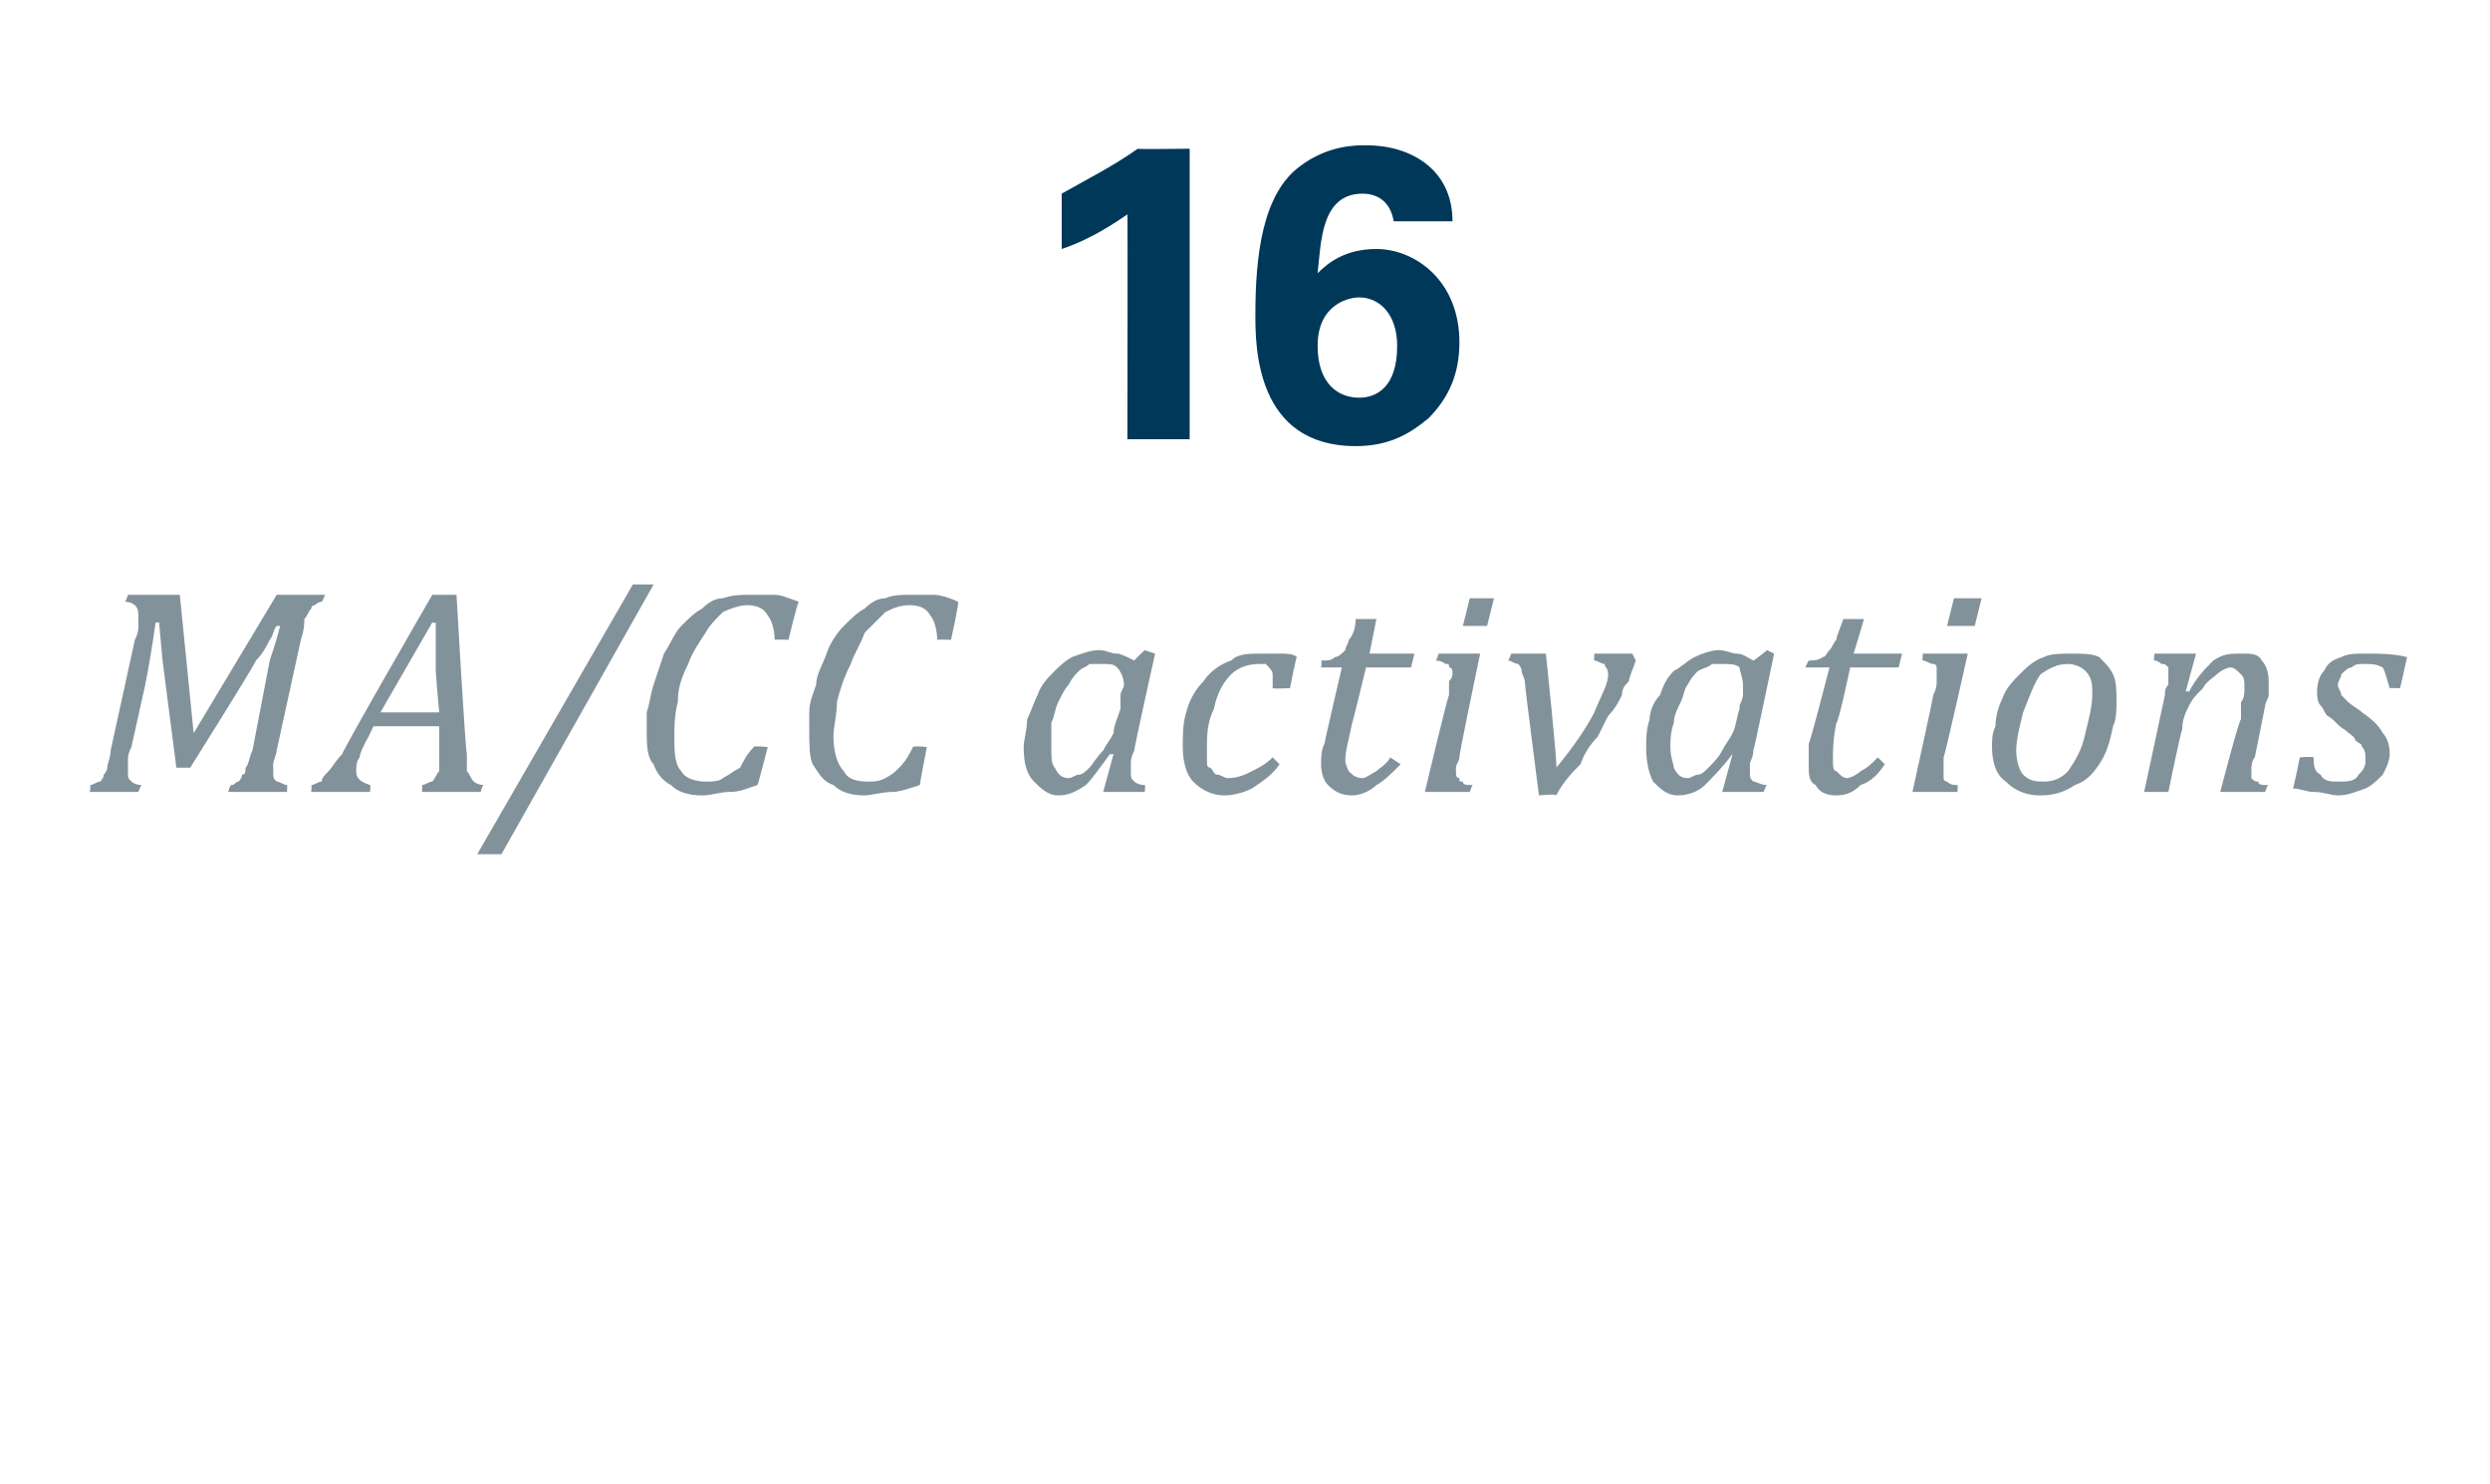
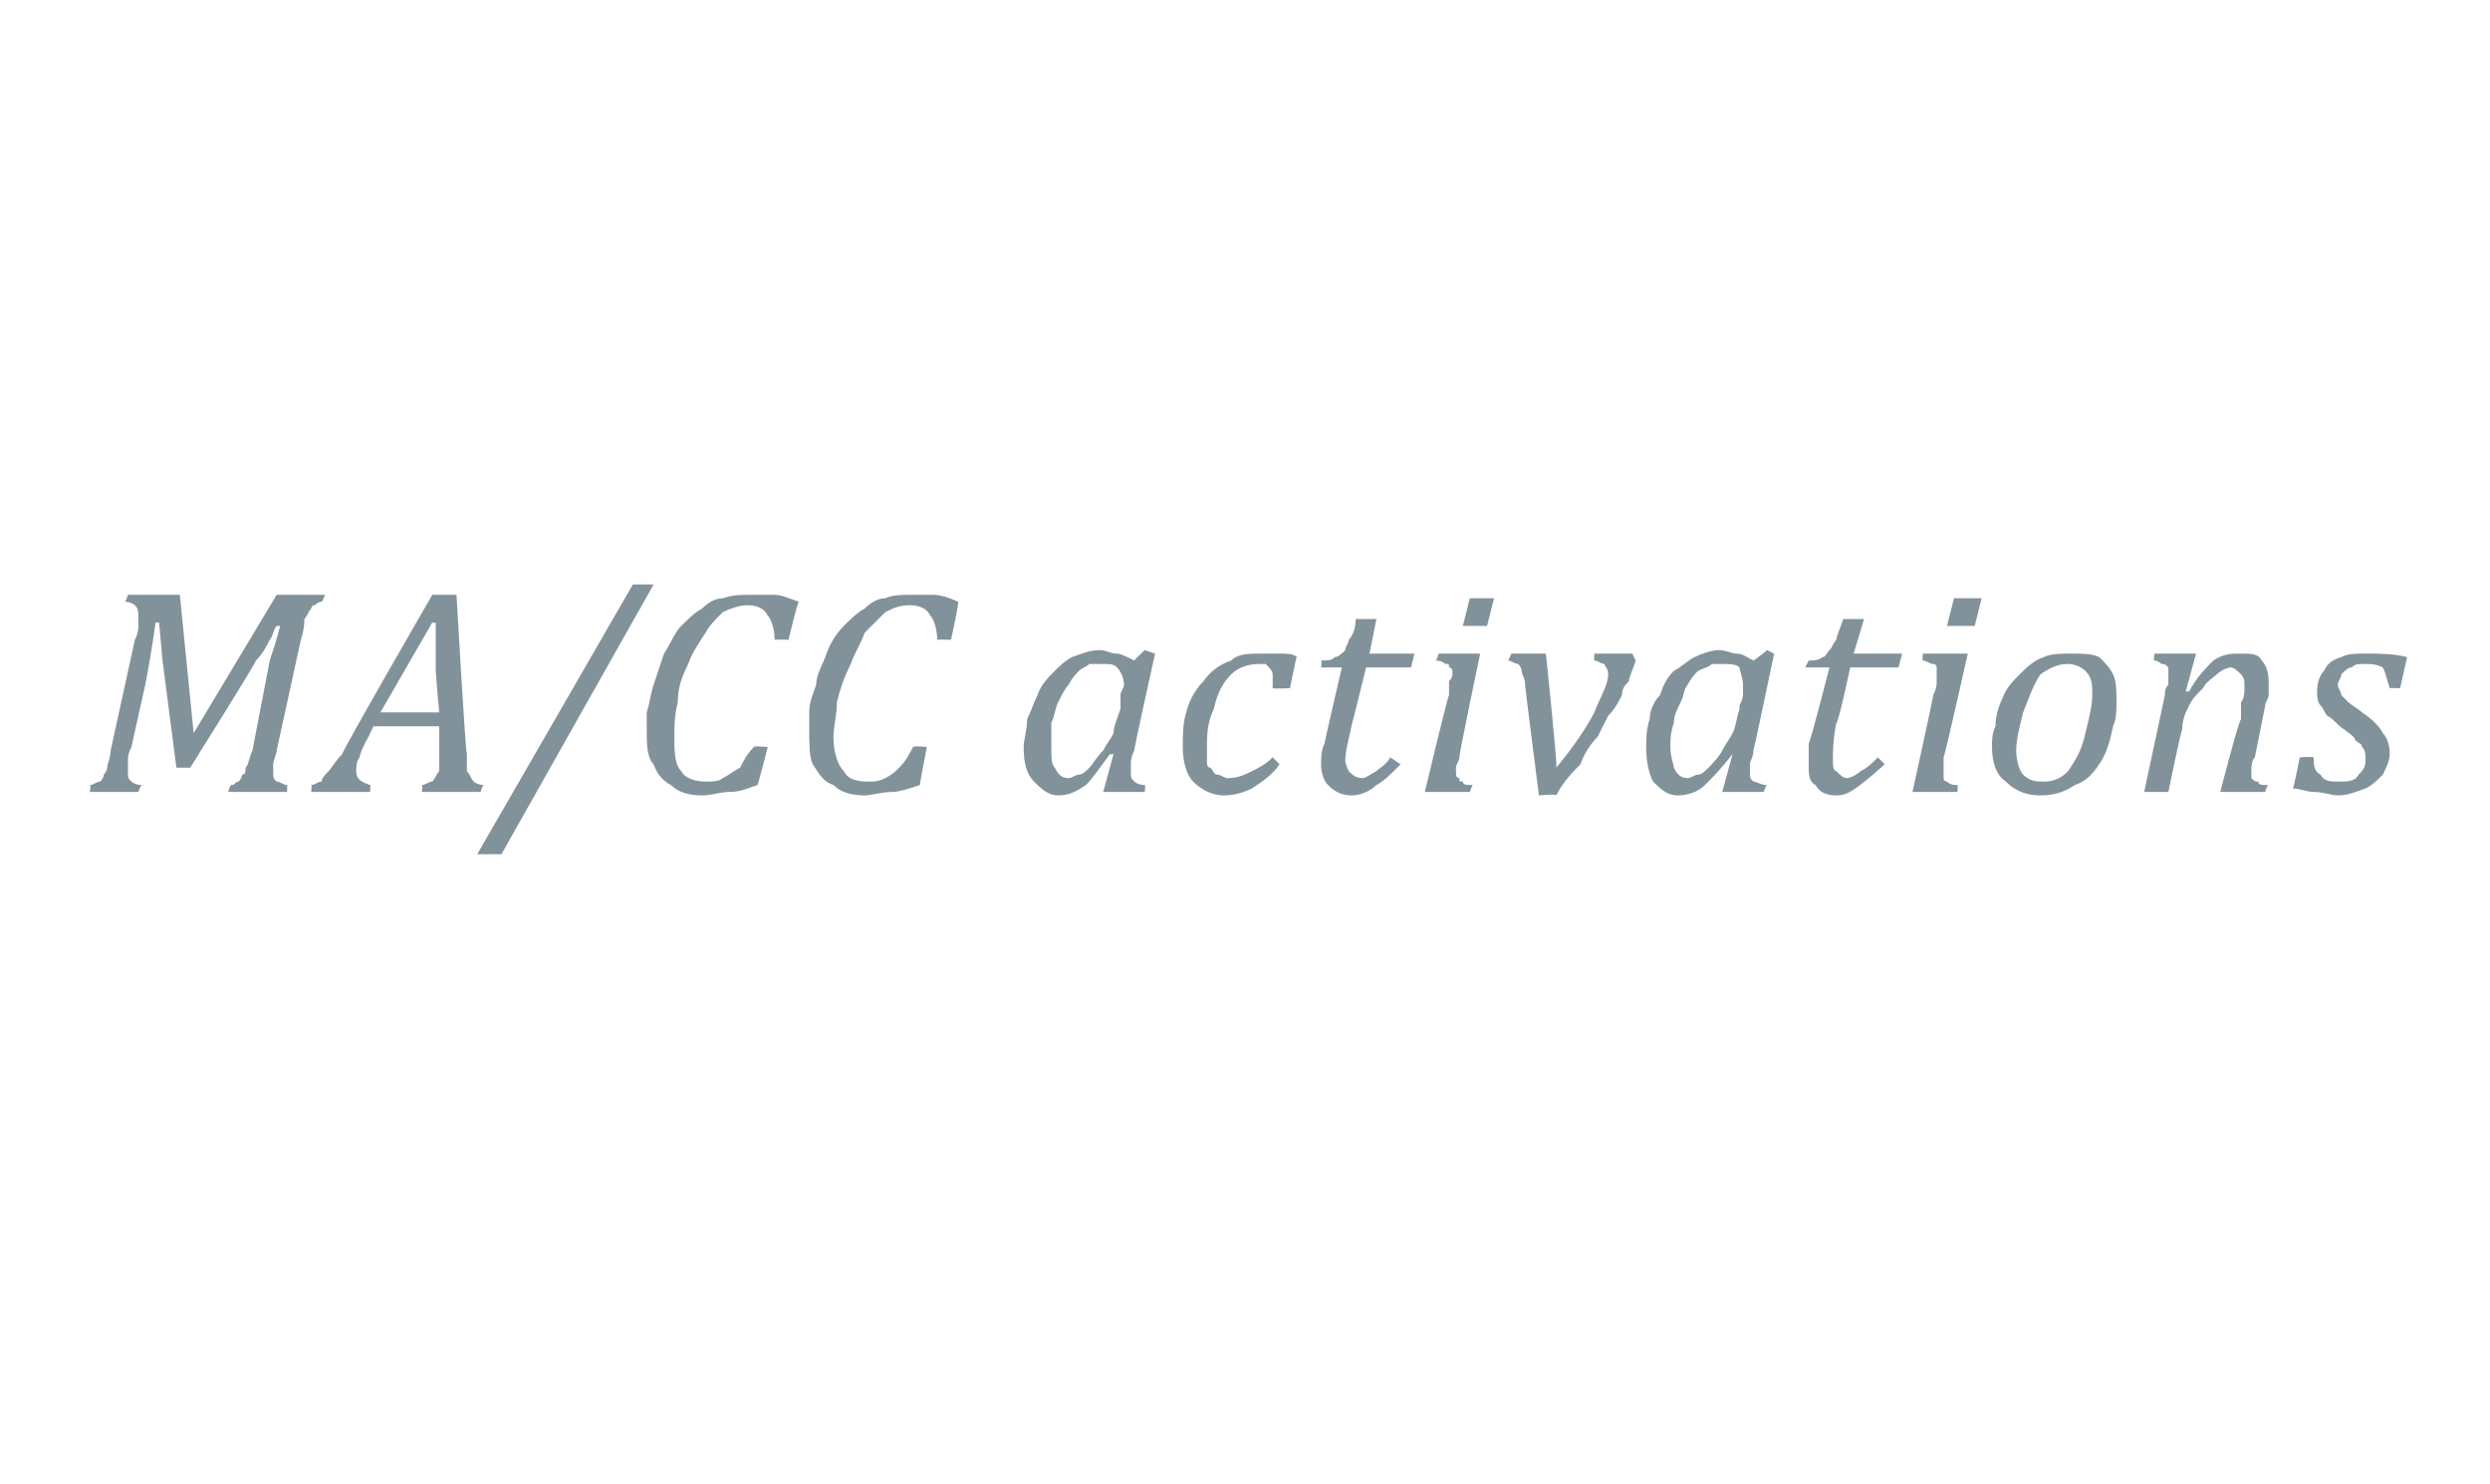
<svg xmlns="http://www.w3.org/2000/svg" version="1.1" width="72px" height="42.9px" viewBox="0 -4 72 42.9" style="top:-4px">
  <desc>16 MA/CC activations</desc>
  <defs />
  <g id="Polygon139983">
-     <path d="M 8 13.2 L 9.4 13.2 C 9.4 13.2 9.31 13.43 9.3 13.4 C 9.2 13.4 9.1 13.5 9.1 13.5 C 9 13.5 9 13.6 9 13.6 C 8.9 13.7 8.9 13.8 8.8 13.9 C 8.8 14 8.8 14.2 8.7 14.5 C 8.7 14.5 8 17.7 8 17.7 C 8 17.8 7.9 18 7.9 18.1 C 7.9 18.2 7.9 18.3 7.9 18.3 C 7.9 18.5 7.9 18.5 8 18.6 C 8.1 18.6 8.2 18.7 8.3 18.7 C 8.31 18.68 8.3 18.9 8.3 18.9 L 6.6 18.9 C 6.6 18.9 6.65 18.68 6.7 18.7 C 6.8 18.7 6.8 18.6 6.9 18.6 C 6.9 18.6 7 18.5 7 18.4 C 7.1 18.4 7.1 18.3 7.1 18.2 C 7.2 18.1 7.2 17.9 7.3 17.7 C 7.3 17.7 7.8 15.1 7.8 15.1 C 7.9 14.8 8 14.5 8.1 14.1 C 8.1 14.1 8 14.1 8 14.1 C 7.9 14.2 7.9 14.4 7.8 14.5 C 7.7 14.7 7.6 14.9 7.4 15.1 C 7.44 15.11 5.5 18.2 5.5 18.2 L 5.1 18.2 L 4.7 15.1 L 4.6 14 C 4.6 14 4.5 14 4.5 14 C 4.4 14.7 4.3 15.3 4.2 15.8 C 4.2 15.8 3.8 17.6 3.8 17.6 C 3.7 17.8 3.7 17.9 3.7 18 C 3.7 18.1 3.7 18.2 3.7 18.3 C 3.7 18.5 3.7 18.5 3.8 18.6 C 3.8 18.6 3.9 18.7 4.1 18.7 C 4.08 18.68 4 18.9 4 18.9 L 2.6 18.9 C 2.6 18.9 2.63 18.68 2.6 18.7 C 2.7 18.7 2.8 18.6 2.9 18.6 C 2.9 18.6 3 18.5 3 18.4 C 3 18.4 3.1 18.3 3.1 18.2 C 3.1 18.1 3.2 17.9 3.2 17.7 C 3.2 17.7 3.9 14.5 3.9 14.5 C 4 14.3 4 14.2 4 14.1 C 4 14 4 13.9 4 13.8 C 4 13.7 4 13.6 3.9 13.5 C 3.9 13.5 3.8 13.4 3.6 13.4 C 3.63 13.43 3.7 13.2 3.7 13.2 L 5.2 13.2 L 5.6 17.2 L 8 13.2 Z M 12.2 18.9 C 12.2 18.9 12.22 18.68 12.2 18.7 C 12.3 18.7 12.4 18.6 12.5 18.6 C 12.6 18.5 12.6 18.4 12.7 18.3 C 12.7 18.2 12.7 18.1 12.7 17.9 C 12.7 17.8 12.7 17.7 12.7 17.5 C 12.7 17.54 12.7 17 12.7 17 L 10.8 17 C 10.8 17 10.61 17.41 10.6 17.4 C 10.5 17.6 10.4 17.8 10.4 17.9 C 10.3 18 10.3 18.2 10.3 18.3 C 10.3 18.5 10.4 18.6 10.7 18.7 C 10.72 18.68 10.7 18.9 10.7 18.9 L 9 18.9 C 9 18.9 9.02 18.68 9 18.7 C 9.1 18.7 9.2 18.6 9.3 18.6 C 9.3 18.5 9.4 18.4 9.5 18.3 C 9.6 18.2 9.7 18 9.9 17.8 C 9.87 17.75 12.5 13.2 12.5 13.2 L 13.2 13.2 C 13.2 13.2 13.46 17.78 13.5 17.8 C 13.5 18 13.5 18.2 13.5 18.3 C 13.6 18.4 13.6 18.5 13.7 18.6 C 13.7 18.6 13.8 18.7 14 18.7 C 13.95 18.68 13.9 18.9 13.9 18.9 L 12.2 18.9 Z M 11 16.6 L 12.7 16.6 C 12.7 16.6 12.58 15.31 12.6 15.3 C 12.6 15.1 12.6 14.9 12.6 14.6 C 12.6 14.4 12.6 14.2 12.6 14 C 12.55 14.03 12.5 14 12.5 14 L 11 16.6 Z M 18.9 12.9 L 14.5 20.7 L 13.8 20.7 L 18.3 12.9 L 18.9 12.9 Z M 23.1 13.4 C 23.07 13.37 22.8 14.5 22.8 14.5 C 22.8 14.5 22.43 14.49 22.4 14.5 C 22.4 14.2 22.3 13.9 22.2 13.8 C 22.1 13.6 21.9 13.5 21.6 13.5 C 21.4 13.5 21.1 13.6 20.9 13.7 C 20.7 13.9 20.5 14.1 20.4 14.3 C 20.2 14.6 20 14.9 19.9 15.2 C 19.7 15.6 19.6 15.9 19.6 16.3 C 19.5 16.7 19.5 17 19.5 17.3 C 19.5 17.7 19.5 18.1 19.7 18.3 C 19.8 18.5 20.1 18.6 20.4 18.6 C 20.6 18.6 20.8 18.6 20.9 18.5 C 21.1 18.4 21.2 18.3 21.4 18.2 C 21.5 18 21.6 17.8 21.8 17.6 C 21.76 17.56 22.2 17.6 22.2 17.6 C 22.2 17.6 21.91 18.74 21.9 18.7 C 21.6 18.8 21.4 18.9 21.1 18.9 C 20.8 18.9 20.6 19 20.3 19 C 19.9 19 19.6 18.9 19.4 18.7 C 19.2 18.6 19 18.4 18.9 18.1 C 18.7 17.9 18.7 17.5 18.7 17.1 C 18.7 16.9 18.7 16.8 18.7 16.6 C 18.8 16.3 18.8 16.1 18.9 15.8 C 19 15.5 19.1 15.2 19.2 14.9 C 19.4 14.6 19.5 14.3 19.7 14.1 C 19.9 13.9 20.1 13.7 20.3 13.6 C 20.5 13.4 20.7 13.3 20.9 13.3 C 21.2 13.2 21.4 13.2 21.7 13.2 C 21.9 13.2 22.1 13.2 22.4 13.2 C 22.6 13.2 22.8 13.3 23.1 13.4 Z M 27.7 13.4 C 27.75 13.37 27.5 14.5 27.5 14.5 C 27.5 14.5 27.1 14.49 27.1 14.5 C 27.1 14.2 27 13.9 26.9 13.8 C 26.8 13.6 26.6 13.5 26.3 13.5 C 26 13.5 25.8 13.6 25.6 13.7 C 25.4 13.9 25.2 14.1 25 14.3 C 24.9 14.6 24.7 14.9 24.6 15.2 C 24.4 15.6 24.3 15.9 24.2 16.3 C 24.2 16.7 24.1 17 24.1 17.3 C 24.1 17.7 24.2 18.1 24.4 18.3 C 24.5 18.5 24.7 18.6 25.1 18.6 C 25.3 18.6 25.4 18.6 25.6 18.5 C 25.8 18.4 25.9 18.3 26 18.2 C 26.2 18 26.3 17.8 26.4 17.6 C 26.44 17.56 26.8 17.6 26.8 17.6 C 26.8 17.6 26.58 18.74 26.6 18.7 C 26.3 18.8 26 18.9 25.8 18.9 C 25.5 18.9 25.2 19 25 19 C 24.6 19 24.3 18.9 24.1 18.7 C 23.8 18.6 23.7 18.4 23.5 18.1 C 23.4 17.9 23.4 17.5 23.4 17.1 C 23.4 16.9 23.4 16.8 23.4 16.6 C 23.4 16.3 23.5 16.1 23.6 15.8 C 23.6 15.5 23.8 15.2 23.9 14.9 C 24 14.6 24.2 14.3 24.4 14.1 C 24.6 13.9 24.8 13.7 25 13.6 C 25.2 13.4 25.4 13.3 25.6 13.3 C 25.8 13.2 26.1 13.2 26.3 13.2 C 26.6 13.2 26.8 13.2 27 13.2 C 27.2 13.2 27.5 13.3 27.7 13.4 Z M 32.8 15.1 C 32.76 15.12 33.1 14.8 33.1 14.8 L 33.4 14.9 C 33.4 14.9 32.77 17.73 32.8 17.7 C 32.7 17.9 32.7 18 32.7 18.1 C 32.7 18.2 32.7 18.3 32.7 18.3 C 32.7 18.5 32.7 18.5 32.8 18.6 C 32.8 18.6 32.9 18.7 33.1 18.7 C 33.13 18.68 33.1 18.9 33.1 18.9 L 31.9 18.9 L 32.2 17.8 C 32.2 17.8 32.11 17.83 32.1 17.8 C 31.8 18.2 31.6 18.5 31.4 18.7 C 31.1 18.9 30.9 19 30.6 19 C 30.3 19 30.1 18.8 29.9 18.6 C 29.7 18.4 29.6 18.1 29.6 17.6 C 29.6 17.4 29.7 17.1 29.7 16.8 C 29.8 16.6 29.9 16.3 30 16.1 C 30.1 15.8 30.3 15.6 30.5 15.4 C 30.6 15.3 30.8 15.1 31 15 C 31.3 14.9 31.5 14.8 31.8 14.8 C 32 14.8 32.1 14.9 32.3 14.9 C 32.4 14.9 32.6 15 32.8 15.1 Z M 32.4 16.4 C 32.4 16.2 32.4 16.1 32.4 16.1 C 32.4 16 32.5 15.9 32.5 15.8 C 32.5 15.6 32.4 15.4 32.3 15.3 C 32.2 15.2 32.1 15.2 31.9 15.2 C 31.7 15.2 31.6 15.2 31.5 15.2 C 31.4 15.3 31.3 15.3 31.2 15.4 C 31.1 15.5 31 15.6 30.9 15.8 C 30.8 15.9 30.7 16.1 30.6 16.3 C 30.5 16.5 30.5 16.7 30.4 16.9 C 30.4 17.2 30.4 17.4 30.4 17.6 C 30.4 17.9 30.4 18.1 30.5 18.2 C 30.6 18.4 30.7 18.5 30.9 18.5 C 31 18.5 31.1 18.4 31.2 18.4 C 31.3 18.4 31.4 18.3 31.5 18.2 C 31.6 18.1 31.7 17.9 31.9 17.7 C 32 17.5 32.1 17.4 32.2 17.2 C 32.2 17 32.3 16.8 32.4 16.5 C 32.4 16.5 32.4 16.4 32.4 16.4 Z M 36.8 15.9 C 36.8 15.7 36.8 15.6 36.8 15.5 C 36.8 15.4 36.7 15.3 36.6 15.2 C 36.6 15.2 36.5 15.2 36.4 15.2 C 36.1 15.2 35.8 15.3 35.6 15.5 C 35.4 15.7 35.2 16 35.1 16.5 C 34.9 16.9 34.9 17.3 34.9 17.6 C 34.9 17.8 34.9 17.9 34.9 18 C 34.9 18.1 34.9 18.2 35 18.2 C 35.1 18.3 35.1 18.4 35.2 18.4 C 35.3 18.4 35.4 18.5 35.5 18.5 C 35.8 18.5 36 18.4 36.2 18.3 C 36.4 18.2 36.6 18.1 36.8 17.9 C 36.8 17.9 37 18.1 37 18.1 C 36.8 18.4 36.5 18.6 36.2 18.8 C 36 18.9 35.7 19 35.4 19 C 35 19 34.7 18.8 34.5 18.6 C 34.3 18.4 34.2 18 34.2 17.6 C 34.2 17.3 34.2 16.9 34.3 16.6 C 34.4 16.2 34.6 15.9 34.8 15.7 C 35 15.4 35.3 15.2 35.6 15.1 C 35.8 14.9 36.1 14.9 36.5 14.9 C 36.7 14.9 36.9 14.9 37 14.9 C 37.2 14.9 37.4 14.9 37.5 15 C 37.48 14.98 37.3 15.9 37.3 15.9 C 37.3 15.9 36.84 15.92 36.8 15.9 Z M 40.5 18.1 C 40.2 18.4 40 18.6 39.8 18.7 C 39.6 18.9 39.3 19 39.1 19 C 38.8 19 38.6 18.9 38.4 18.7 C 38.3 18.6 38.2 18.4 38.2 18.1 C 38.2 17.9 38.2 17.7 38.3 17.5 C 38.29 17.49 38.8 15.3 38.8 15.3 L 38.2 15.3 C 38.2 15.3 38.23 15.13 38.2 15.1 C 38.4 15.1 38.5 15.1 38.6 15 C 38.7 15 38.8 14.9 38.9 14.8 C 38.9 14.7 39 14.6 39 14.5 C 39.1 14.4 39.2 14.2 39.2 13.9 C 39.25 13.9 39.8 13.9 39.8 13.9 L 39.6 14.9 L 40.9 14.9 L 40.8 15.3 L 39.5 15.3 C 39.5 15.3 39.1 16.95 39.1 16.9 C 39 17.4 38.9 17.7 38.9 18 C 38.9 18.1 39 18.3 39 18.3 C 39.1 18.4 39.2 18.5 39.4 18.5 C 39.5 18.5 39.6 18.4 39.8 18.3 C 39.9 18.2 40.1 18.1 40.2 17.9 C 40.2 17.9 40.5 18.1 40.5 18.1 Z M 43.2 13.3 L 43 14.1 L 42.3 14.1 L 42.5 13.3 L 43.2 13.3 Z M 42.2 17.9 C 42.2 18 42.1 18.1 42.1 18.2 C 42.1 18.2 42.1 18.3 42.1 18.3 C 42.1 18.4 42.1 18.5 42.2 18.5 C 42.2 18.6 42.2 18.6 42.3 18.6 C 42.3 18.7 42.4 18.7 42.6 18.7 C 42.57 18.68 42.5 18.9 42.5 18.9 L 41.2 18.9 C 41.2 18.9 41.87 16.09 41.9 16.1 C 41.9 15.9 41.9 15.8 41.9 15.7 C 42 15.6 42 15.5 42 15.5 C 42 15.4 42 15.3 41.9 15.3 C 41.9 15.2 41.9 15.2 41.8 15.2 C 41.8 15.2 41.7 15.1 41.5 15.1 C 41.53 15.14 41.6 14.9 41.6 14.9 L 42.6 14.9 L 42.8 14.9 C 42.8 14.9 42.18 17.85 42.2 17.9 Z M 47.2 14.9 C 47.2 14.9 47.31 15.13 47.3 15.1 C 47.2 15.4 47.1 15.6 47.1 15.7 C 47 15.8 46.9 15.9 46.9 16.1 C 46.8 16.3 46.7 16.5 46.5 16.7 C 46.4 16.9 46.3 17.1 46.2 17.3 C 46 17.5 45.8 17.8 45.7 18.1 C 45.5 18.3 45.2 18.6 45 19 C 44.99 18.95 44.5 19 44.5 19 C 44.5 19 44.09 15.82 44.1 15.8 C 44.1 15.6 44 15.5 44 15.4 C 44 15.3 43.9 15.2 43.9 15.2 C 43.8 15.2 43.7 15.1 43.6 15.1 C 43.62 15.12 43.7 14.9 43.7 14.9 L 44.7 14.9 C 44.7 14.9 45.05 18.22 45 18.2 C 45.5 17.6 45.9 17 46.1 16.6 C 46.3 16.1 46.5 15.8 46.5 15.5 C 46.5 15.3 46.4 15.3 46.4 15.2 C 46.3 15.2 46.2 15.1 46.1 15.1 C 46.09 15.12 46.1 14.9 46.1 14.9 L 47.2 14.9 Z M 50.7 15.1 C 50.7 15.12 51.1 14.8 51.1 14.8 L 51.3 14.9 C 51.3 14.9 50.71 17.73 50.7 17.7 C 50.7 17.9 50.6 18 50.6 18.1 C 50.6 18.2 50.6 18.3 50.6 18.3 C 50.6 18.5 50.6 18.5 50.7 18.6 C 50.8 18.6 50.9 18.7 51.1 18.7 C 51.07 18.68 51 18.9 51 18.9 L 49.8 18.9 L 50.1 17.8 C 50.1 17.8 50.05 17.83 50.1 17.8 C 49.8 18.2 49.5 18.5 49.3 18.7 C 49.1 18.9 48.8 19 48.5 19 C 48.2 19 48 18.8 47.8 18.6 C 47.7 18.4 47.6 18.1 47.6 17.6 C 47.6 17.4 47.6 17.1 47.7 16.8 C 47.7 16.6 47.8 16.3 48 16.1 C 48.1 15.8 48.2 15.6 48.4 15.4 C 48.6 15.3 48.8 15.1 49 15 C 49.2 14.9 49.5 14.8 49.7 14.8 C 49.9 14.8 50.1 14.9 50.2 14.9 C 50.4 14.9 50.5 15 50.7 15.1 Z M 50.3 16.4 C 50.4 16.2 50.4 16.1 50.4 16.1 C 50.4 16 50.4 15.9 50.4 15.8 C 50.4 15.6 50.3 15.4 50.3 15.3 C 50.2 15.2 50 15.2 49.8 15.2 C 49.7 15.2 49.6 15.2 49.5 15.2 C 49.4 15.3 49.3 15.3 49.1 15.4 C 49 15.5 48.9 15.6 48.8 15.8 C 48.7 15.9 48.7 16.1 48.6 16.3 C 48.5 16.5 48.4 16.7 48.4 16.9 C 48.3 17.2 48.3 17.4 48.3 17.6 C 48.3 17.9 48.4 18.1 48.4 18.2 C 48.5 18.4 48.6 18.5 48.8 18.5 C 48.9 18.5 49 18.4 49.1 18.4 C 49.2 18.4 49.3 18.3 49.4 18.2 C 49.5 18.1 49.7 17.9 49.8 17.7 C 49.9 17.5 50 17.4 50.1 17.2 C 50.2 17 50.2 16.8 50.3 16.5 C 50.3 16.5 50.3 16.4 50.3 16.4 Z M 54.5 18.1 C 54.3 18.4 54.1 18.6 53.8 18.7 C 53.6 18.9 53.4 19 53.1 19 C 52.8 19 52.6 18.9 52.5 18.7 C 52.3 18.6 52.3 18.4 52.3 18.1 C 52.3 17.9 52.3 17.7 52.3 17.5 C 52.34 17.49 52.9 15.3 52.9 15.3 L 52.2 15.3 C 52.2 15.3 52.28 15.13 52.3 15.1 C 52.4 15.1 52.6 15.1 52.7 15 C 52.8 15 52.8 14.9 52.9 14.8 C 53 14.7 53 14.6 53.1 14.5 C 53.1 14.4 53.2 14.2 53.3 13.9 C 53.3 13.9 53.9 13.9 53.9 13.9 L 53.6 14.9 L 55 14.9 L 54.9 15.3 L 53.5 15.3 C 53.5 15.3 53.15 16.95 53.1 16.9 C 53 17.4 53 17.7 53 18 C 53 18.1 53 18.3 53.1 18.3 C 53.2 18.4 53.3 18.5 53.4 18.5 C 53.5 18.5 53.7 18.4 53.8 18.3 C 54 18.2 54.1 18.1 54.3 17.9 C 54.3 17.9 54.5 18.1 54.5 18.1 Z M 57.3 13.3 L 57.1 14.1 L 56.3 14.1 L 56.5 13.3 L 57.3 13.3 Z M 56.2 17.9 C 56.2 18 56.2 18.1 56.2 18.2 C 56.2 18.2 56.2 18.3 56.2 18.3 C 56.2 18.4 56.2 18.5 56.2 18.5 C 56.2 18.6 56.3 18.6 56.3 18.6 C 56.4 18.7 56.5 18.7 56.6 18.7 C 56.62 18.68 56.6 18.9 56.6 18.9 L 55.3 18.9 C 55.3 18.9 55.92 16.09 55.9 16.1 C 56 15.9 56 15.8 56 15.7 C 56 15.6 56 15.5 56 15.5 C 56 15.4 56 15.3 56 15.3 C 56 15.2 55.9 15.2 55.9 15.2 C 55.8 15.2 55.7 15.1 55.6 15.1 C 55.58 15.14 55.6 14.9 55.6 14.9 L 56.6 14.9 L 56.9 14.9 C 56.9 14.9 56.24 17.85 56.2 17.9 Z M 59 19 C 58.5 19 58.2 18.8 58 18.6 C 57.7 18.4 57.6 18 57.6 17.6 C 57.6 17.4 57.6 17.2 57.7 17 C 57.7 16.7 57.8 16.4 57.9 16.2 C 58 15.9 58.2 15.7 58.4 15.5 C 58.6 15.3 58.8 15.1 59.1 15 C 59.3 14.9 59.6 14.9 59.9 14.9 C 60.2 14.9 60.5 14.9 60.7 15 C 60.9 15.2 61 15.3 61.1 15.5 C 61.2 15.7 61.2 16 61.2 16.3 C 61.2 16.5 61.2 16.8 61.1 17 C 61 17.5 60.9 17.8 60.7 18.1 C 60.5 18.4 60.3 18.6 60 18.7 C 59.7 18.9 59.4 19 59 19 Z M 58.3 17.7 C 58.3 18 58.4 18.3 58.5 18.4 C 58.7 18.6 58.9 18.6 59.1 18.6 C 59.4 18.6 59.6 18.5 59.8 18.3 C 60 18 60.2 17.7 60.3 17.2 C 60.4 16.8 60.5 16.4 60.5 16.1 C 60.5 15.8 60.5 15.6 60.3 15.4 C 60.2 15.3 60 15.2 59.8 15.2 C 59.5 15.2 59.3 15.3 59 15.5 C 58.8 15.8 58.7 16.1 58.5 16.6 C 58.4 17 58.3 17.4 58.3 17.7 Z M 65.5 18.9 L 64.2 18.9 C 64.2 18.9 64.75 16.78 64.8 16.8 C 64.8 16.6 64.8 16.5 64.8 16.3 C 64.9 16.2 64.9 16 64.9 15.9 C 64.9 15.7 64.9 15.6 64.8 15.5 C 64.7 15.4 64.6 15.3 64.5 15.3 C 64.4 15.3 64.2 15.4 64.1 15.5 C 64 15.6 63.8 15.7 63.7 15.9 C 63.5 16.1 63.4 16.2 63.3 16.4 C 63.2 16.6 63.1 16.8 63.1 17.1 C 63.07 17.09 62.7 18.9 62.7 18.9 L 62 18.9 C 62 18.9 62.61 16.05 62.6 16.1 C 62.6 16 62.6 15.9 62.7 15.8 C 62.7 15.6 62.7 15.5 62.7 15.5 C 62.7 15.4 62.7 15.3 62.7 15.3 C 62.6 15.2 62.6 15.2 62.5 15.2 C 62.5 15.2 62.4 15.1 62.3 15.1 C 62.26 15.14 62.3 14.9 62.3 14.9 L 63.2 14.9 L 63.5 14.9 L 63.2 16 C 63.2 16 63.26 15.98 63.3 16 C 63.5 15.6 63.8 15.3 64 15.1 C 64.3 14.9 64.5 14.9 64.8 14.9 C 65.1 14.9 65.3 14.9 65.4 15.1 C 65.5 15.2 65.6 15.4 65.6 15.7 C 65.6 15.8 65.6 15.9 65.6 16.1 C 65.6 16.2 65.5 16.3 65.5 16.4 C 65.5 16.4 65.2 17.9 65.2 17.9 C 65.1 18 65.1 18.2 65.1 18.3 C 65.1 18.4 65.1 18.5 65.1 18.5 C 65.2 18.6 65.2 18.6 65.3 18.6 C 65.3 18.7 65.4 18.7 65.6 18.7 C 65.56 18.68 65.5 18.9 65.5 18.9 Z M 69.1 15.9 C 69 15.6 69 15.5 68.9 15.3 C 68.7 15.2 68.6 15.2 68.3 15.2 C 68.2 15.2 68.1 15.2 68 15.3 C 67.9 15.3 67.8 15.4 67.7 15.5 C 67.7 15.6 67.6 15.7 67.6 15.8 C 67.6 15.9 67.7 16 67.7 16.1 C 67.8 16.2 67.8 16.2 67.9 16.3 C 68 16.4 68.2 16.5 68.3 16.6 C 68.6 16.8 68.8 17 68.9 17.2 C 69 17.3 69.1 17.5 69.1 17.8 C 69.1 18 69 18.2 68.9 18.4 C 68.7 18.6 68.6 18.7 68.4 18.8 C 68.1 18.9 67.9 19 67.6 19 C 67.4 19 67.2 18.9 66.9 18.9 C 66.7 18.9 66.5 18.8 66.3 18.8 C 66.33 18.76 66.5 17.9 66.5 17.9 C 66.5 17.9 66.85 17.87 66.9 17.9 C 66.9 18.1 66.9 18.3 67.1 18.4 C 67.2 18.6 67.4 18.6 67.6 18.6 C 67.9 18.6 68.1 18.6 68.2 18.4 C 68.3 18.3 68.4 18.2 68.4 18 C 68.4 17.8 68.4 17.7 68.3 17.6 C 68.3 17.5 68.2 17.5 68.1 17.4 C 68.1 17.3 67.9 17.2 67.8 17.1 C 67.6 17 67.5 16.8 67.3 16.7 C 67.2 16.6 67.2 16.5 67.1 16.4 C 67 16.3 67 16.1 67 16 C 67 15.7 67.1 15.5 67.2 15.4 C 67.3 15.2 67.4 15.1 67.7 15 C 67.9 14.9 68.1 14.9 68.4 14.9 C 68.8 14.9 69.2 14.9 69.6 15 C 69.6 15.03 69.4 15.9 69.4 15.9 C 69.4 15.9 69.08 15.89 69.1 15.9 Z " stroke="none" fill="#82929b" />
+     <path d="M 8 13.2 L 9.4 13.2 C 9.4 13.2 9.31 13.43 9.3 13.4 C 9.2 13.4 9.1 13.5 9.1 13.5 C 9 13.5 9 13.6 9 13.6 C 8.9 13.7 8.9 13.8 8.8 13.9 C 8.8 14 8.8 14.2 8.7 14.5 C 8.7 14.5 8 17.7 8 17.7 C 8 17.8 7.9 18 7.9 18.1 C 7.9 18.2 7.9 18.3 7.9 18.3 C 7.9 18.5 7.9 18.5 8 18.6 C 8.1 18.6 8.2 18.7 8.3 18.7 C 8.31 18.68 8.3 18.9 8.3 18.9 L 6.6 18.9 C 6.6 18.9 6.65 18.68 6.7 18.7 C 6.8 18.7 6.8 18.6 6.9 18.6 C 6.9 18.6 7 18.5 7 18.4 C 7.1 18.4 7.1 18.3 7.1 18.2 C 7.2 18.1 7.2 17.9 7.3 17.7 C 7.3 17.7 7.8 15.1 7.8 15.1 C 7.9 14.8 8 14.5 8.1 14.1 C 8.1 14.1 8 14.1 8 14.1 C 7.9 14.2 7.9 14.4 7.8 14.5 C 7.7 14.7 7.6 14.9 7.4 15.1 C 7.44 15.11 5.5 18.2 5.5 18.2 L 5.1 18.2 L 4.7 15.1 L 4.6 14 C 4.6 14 4.5 14 4.5 14 C 4.4 14.7 4.3 15.3 4.2 15.8 C 4.2 15.8 3.8 17.6 3.8 17.6 C 3.7 17.8 3.7 17.9 3.7 18 C 3.7 18.1 3.7 18.2 3.7 18.3 C 3.7 18.5 3.7 18.5 3.8 18.6 C 3.8 18.6 3.9 18.7 4.1 18.7 C 4.08 18.68 4 18.9 4 18.9 L 2.6 18.9 C 2.6 18.9 2.63 18.68 2.6 18.7 C 2.7 18.7 2.8 18.6 2.9 18.6 C 2.9 18.6 3 18.5 3 18.4 C 3 18.4 3.1 18.3 3.1 18.2 C 3.1 18.1 3.2 17.9 3.2 17.7 C 3.2 17.7 3.9 14.5 3.9 14.5 C 4 14.3 4 14.2 4 14.1 C 4 14 4 13.9 4 13.8 C 4 13.7 4 13.6 3.9 13.5 C 3.9 13.5 3.8 13.4 3.6 13.4 C 3.63 13.43 3.7 13.2 3.7 13.2 L 5.2 13.2 L 5.6 17.2 L 8 13.2 Z M 12.2 18.9 C 12.2 18.9 12.22 18.68 12.2 18.7 C 12.3 18.7 12.4 18.6 12.5 18.6 C 12.6 18.5 12.6 18.4 12.7 18.3 C 12.7 18.2 12.7 18.1 12.7 17.9 C 12.7 17.8 12.7 17.7 12.7 17.5 C 12.7 17.54 12.7 17 12.7 17 L 10.8 17 C 10.8 17 10.61 17.41 10.6 17.4 C 10.5 17.6 10.4 17.8 10.4 17.9 C 10.3 18 10.3 18.2 10.3 18.3 C 10.3 18.5 10.4 18.6 10.7 18.7 C 10.72 18.68 10.7 18.9 10.7 18.9 L 9 18.9 C 9 18.9 9.02 18.68 9 18.7 C 9.1 18.7 9.2 18.6 9.3 18.6 C 9.3 18.5 9.4 18.4 9.5 18.3 C 9.6 18.2 9.7 18 9.9 17.8 C 9.87 17.75 12.5 13.2 12.5 13.2 L 13.2 13.2 C 13.2 13.2 13.46 17.78 13.5 17.8 C 13.5 18 13.5 18.2 13.5 18.3 C 13.6 18.4 13.6 18.5 13.7 18.6 C 13.7 18.6 13.8 18.7 14 18.7 C 13.95 18.68 13.9 18.9 13.9 18.9 L 12.2 18.9 Z M 11 16.6 L 12.7 16.6 C 12.7 16.6 12.58 15.31 12.6 15.3 C 12.6 15.1 12.6 14.9 12.6 14.6 C 12.6 14.4 12.6 14.2 12.6 14 C 12.55 14.03 12.5 14 12.5 14 L 11 16.6 Z M 18.9 12.9 L 14.5 20.7 L 13.8 20.7 L 18.3 12.9 L 18.9 12.9 Z M 23.1 13.4 C 23.07 13.37 22.8 14.5 22.8 14.5 C 22.8 14.5 22.43 14.49 22.4 14.5 C 22.4 14.2 22.3 13.9 22.2 13.8 C 22.1 13.6 21.9 13.5 21.6 13.5 C 21.4 13.5 21.1 13.6 20.9 13.7 C 20.7 13.9 20.5 14.1 20.4 14.3 C 20.2 14.6 20 14.9 19.9 15.2 C 19.7 15.6 19.6 15.9 19.6 16.3 C 19.5 16.7 19.5 17 19.5 17.3 C 19.5 17.7 19.5 18.1 19.7 18.3 C 19.8 18.5 20.1 18.6 20.4 18.6 C 20.6 18.6 20.8 18.6 20.9 18.5 C 21.1 18.4 21.2 18.3 21.4 18.2 C 21.5 18 21.6 17.8 21.8 17.6 C 21.76 17.56 22.2 17.6 22.2 17.6 C 22.2 17.6 21.91 18.74 21.9 18.7 C 21.6 18.8 21.4 18.9 21.1 18.9 C 20.8 18.9 20.6 19 20.3 19 C 19.9 19 19.6 18.9 19.4 18.7 C 19.2 18.6 19 18.4 18.9 18.1 C 18.7 17.9 18.7 17.5 18.7 17.1 C 18.7 16.9 18.7 16.8 18.7 16.6 C 18.8 16.3 18.8 16.1 18.9 15.8 C 19 15.5 19.1 15.2 19.2 14.9 C 19.4 14.6 19.5 14.3 19.7 14.1 C 19.9 13.9 20.1 13.7 20.3 13.6 C 20.5 13.4 20.7 13.3 20.9 13.3 C 21.2 13.2 21.4 13.2 21.7 13.2 C 21.9 13.2 22.1 13.2 22.4 13.2 C 22.6 13.2 22.8 13.3 23.1 13.4 Z M 27.7 13.4 C 27.75 13.37 27.5 14.5 27.5 14.5 C 27.5 14.5 27.1 14.49 27.1 14.5 C 27.1 14.2 27 13.9 26.9 13.8 C 26.8 13.6 26.6 13.5 26.3 13.5 C 26 13.5 25.8 13.6 25.6 13.7 C 25.4 13.9 25.2 14.1 25 14.3 C 24.9 14.6 24.7 14.9 24.6 15.2 C 24.4 15.6 24.3 15.9 24.2 16.3 C 24.2 16.7 24.1 17 24.1 17.3 C 24.1 17.7 24.2 18.1 24.4 18.3 C 24.5 18.5 24.7 18.6 25.1 18.6 C 25.3 18.6 25.4 18.6 25.6 18.5 C 25.8 18.4 25.9 18.3 26 18.2 C 26.2 18 26.3 17.8 26.4 17.6 C 26.44 17.56 26.8 17.6 26.8 17.6 C 26.8 17.6 26.58 18.74 26.6 18.7 C 26.3 18.8 26 18.9 25.8 18.9 C 25.5 18.9 25.2 19 25 19 C 24.6 19 24.3 18.9 24.1 18.7 C 23.8 18.6 23.7 18.4 23.5 18.1 C 23.4 17.9 23.4 17.5 23.4 17.1 C 23.4 16.9 23.4 16.8 23.4 16.6 C 23.4 16.3 23.5 16.1 23.6 15.8 C 23.6 15.5 23.8 15.2 23.9 14.9 C 24 14.6 24.2 14.3 24.4 14.1 C 24.6 13.9 24.8 13.7 25 13.6 C 25.2 13.4 25.4 13.3 25.6 13.3 C 25.8 13.2 26.1 13.2 26.3 13.2 C 26.6 13.2 26.8 13.2 27 13.2 C 27.2 13.2 27.5 13.3 27.7 13.4 Z M 32.8 15.1 C 32.76 15.12 33.1 14.8 33.1 14.8 L 33.4 14.9 C 33.4 14.9 32.77 17.73 32.8 17.7 C 32.7 17.9 32.7 18 32.7 18.1 C 32.7 18.2 32.7 18.3 32.7 18.3 C 32.7 18.5 32.7 18.5 32.8 18.6 C 32.8 18.6 32.9 18.7 33.1 18.7 C 33.13 18.68 33.1 18.9 33.1 18.9 L 31.9 18.9 L 32.2 17.8 C 32.2 17.8 32.11 17.83 32.1 17.8 C 31.8 18.2 31.6 18.5 31.4 18.7 C 31.1 18.9 30.9 19 30.6 19 C 30.3 19 30.1 18.8 29.9 18.6 C 29.7 18.4 29.6 18.1 29.6 17.6 C 29.6 17.4 29.7 17.1 29.7 16.8 C 29.8 16.6 29.9 16.3 30 16.1 C 30.1 15.8 30.3 15.6 30.5 15.4 C 30.6 15.3 30.8 15.1 31 15 C 31.3 14.9 31.5 14.8 31.8 14.8 C 32 14.8 32.1 14.9 32.3 14.9 C 32.4 14.9 32.6 15 32.8 15.1 Z M 32.4 16.4 C 32.4 16.2 32.4 16.1 32.4 16.1 C 32.4 16 32.5 15.9 32.5 15.8 C 32.5 15.6 32.4 15.4 32.3 15.3 C 32.2 15.2 32.1 15.2 31.9 15.2 C 31.7 15.2 31.6 15.2 31.5 15.2 C 31.4 15.3 31.3 15.3 31.2 15.4 C 31.1 15.5 31 15.6 30.9 15.8 C 30.8 15.9 30.7 16.1 30.6 16.3 C 30.5 16.5 30.5 16.7 30.4 16.9 C 30.4 17.2 30.4 17.4 30.4 17.6 C 30.4 17.9 30.4 18.1 30.5 18.2 C 30.6 18.4 30.7 18.5 30.9 18.5 C 31 18.5 31.1 18.4 31.2 18.4 C 31.3 18.4 31.4 18.3 31.5 18.2 C 31.6 18.1 31.7 17.9 31.9 17.7 C 32 17.5 32.1 17.4 32.2 17.2 C 32.2 17 32.3 16.8 32.4 16.5 C 32.4 16.5 32.4 16.4 32.4 16.4 Z M 36.8 15.9 C 36.8 15.7 36.8 15.6 36.8 15.5 C 36.8 15.4 36.7 15.3 36.6 15.2 C 36.6 15.2 36.5 15.2 36.4 15.2 C 36.1 15.2 35.8 15.3 35.6 15.5 C 35.4 15.7 35.2 16 35.1 16.5 C 34.9 16.9 34.9 17.3 34.9 17.6 C 34.9 17.8 34.9 17.9 34.9 18 C 34.9 18.1 34.9 18.2 35 18.2 C 35.1 18.3 35.1 18.4 35.2 18.4 C 35.3 18.4 35.4 18.5 35.5 18.5 C 35.8 18.5 36 18.4 36.2 18.3 C 36.4 18.2 36.6 18.1 36.8 17.9 C 36.8 17.9 37 18.1 37 18.1 C 36.8 18.4 36.5 18.6 36.2 18.8 C 36 18.9 35.7 19 35.4 19 C 35 19 34.7 18.8 34.5 18.6 C 34.3 18.4 34.2 18 34.2 17.6 C 34.2 17.3 34.2 16.9 34.3 16.6 C 34.4 16.2 34.6 15.9 34.8 15.7 C 35 15.4 35.3 15.2 35.6 15.1 C 35.8 14.9 36.1 14.9 36.5 14.9 C 36.7 14.9 36.9 14.9 37 14.9 C 37.2 14.9 37.4 14.9 37.5 15 C 37.48 14.98 37.3 15.9 37.3 15.9 C 37.3 15.9 36.84 15.92 36.8 15.9 Z M 40.5 18.1 C 40.2 18.4 40 18.6 39.8 18.7 C 39.6 18.9 39.3 19 39.1 19 C 38.8 19 38.6 18.9 38.4 18.7 C 38.3 18.6 38.2 18.4 38.2 18.1 C 38.2 17.9 38.2 17.7 38.3 17.5 C 38.29 17.49 38.8 15.3 38.8 15.3 L 38.2 15.3 C 38.2 15.3 38.23 15.13 38.2 15.1 C 38.4 15.1 38.5 15.1 38.6 15 C 38.7 15 38.8 14.9 38.9 14.8 C 38.9 14.7 39 14.6 39 14.5 C 39.1 14.4 39.2 14.2 39.2 13.9 C 39.25 13.9 39.8 13.9 39.8 13.9 L 39.6 14.9 L 40.9 14.9 L 40.8 15.3 L 39.5 15.3 C 39.5 15.3 39.1 16.95 39.1 16.9 C 39 17.4 38.9 17.7 38.9 18 C 38.9 18.1 39 18.3 39 18.3 C 39.1 18.4 39.2 18.5 39.4 18.5 C 39.5 18.5 39.6 18.4 39.8 18.3 C 39.9 18.2 40.1 18.1 40.2 17.9 C 40.2 17.9 40.5 18.1 40.5 18.1 Z M 43.2 13.3 L 43 14.1 L 42.3 14.1 L 42.5 13.3 L 43.2 13.3 Z M 42.2 17.9 C 42.2 18 42.1 18.1 42.1 18.2 C 42.1 18.2 42.1 18.3 42.1 18.3 C 42.1 18.4 42.1 18.5 42.2 18.5 C 42.2 18.6 42.2 18.6 42.3 18.6 C 42.3 18.7 42.4 18.7 42.6 18.7 C 42.57 18.68 42.5 18.9 42.5 18.9 L 41.2 18.9 C 41.2 18.9 41.87 16.09 41.9 16.1 C 41.9 15.9 41.9 15.8 41.9 15.7 C 42 15.6 42 15.5 42 15.5 C 42 15.4 42 15.3 41.9 15.3 C 41.9 15.2 41.9 15.2 41.8 15.2 C 41.8 15.2 41.7 15.1 41.5 15.1 C 41.53 15.14 41.6 14.9 41.6 14.9 L 42.6 14.9 L 42.8 14.9 C 42.8 14.9 42.18 17.85 42.2 17.9 Z M 47.2 14.9 C 47.2 14.9 47.31 15.13 47.3 15.1 C 47.2 15.4 47.1 15.6 47.1 15.7 C 47 15.8 46.9 15.9 46.9 16.1 C 46.8 16.3 46.7 16.5 46.5 16.7 C 46.4 16.9 46.3 17.1 46.2 17.3 C 46 17.5 45.8 17.8 45.7 18.1 C 45.5 18.3 45.2 18.6 45 19 C 44.99 18.95 44.5 19 44.5 19 C 44.5 19 44.09 15.82 44.1 15.8 C 44.1 15.6 44 15.5 44 15.4 C 44 15.3 43.9 15.2 43.9 15.2 C 43.8 15.2 43.7 15.1 43.6 15.1 C 43.62 15.12 43.7 14.9 43.7 14.9 L 44.7 14.9 C 44.7 14.9 45.05 18.22 45 18.2 C 45.5 17.6 45.9 17 46.1 16.6 C 46.3 16.1 46.5 15.8 46.5 15.5 C 46.5 15.3 46.4 15.3 46.4 15.2 C 46.3 15.2 46.2 15.1 46.1 15.1 C 46.09 15.12 46.1 14.9 46.1 14.9 L 47.2 14.9 Z M 50.7 15.1 C 50.7 15.12 51.1 14.8 51.1 14.8 L 51.3 14.9 C 51.3 14.9 50.71 17.73 50.7 17.7 C 50.7 17.9 50.6 18 50.6 18.1 C 50.6 18.2 50.6 18.3 50.6 18.3 C 50.6 18.5 50.6 18.5 50.7 18.6 C 50.8 18.6 50.9 18.7 51.1 18.7 C 51.07 18.68 51 18.9 51 18.9 L 49.8 18.9 L 50.1 17.8 C 50.1 17.8 50.05 17.83 50.1 17.8 C 49.8 18.2 49.5 18.5 49.3 18.7 C 49.1 18.9 48.8 19 48.5 19 C 48.2 19 48 18.8 47.8 18.6 C 47.7 18.4 47.6 18.1 47.6 17.6 C 47.6 17.4 47.6 17.1 47.7 16.8 C 47.7 16.6 47.8 16.3 48 16.1 C 48.1 15.8 48.2 15.6 48.4 15.4 C 48.6 15.3 48.8 15.1 49 15 C 49.2 14.9 49.5 14.8 49.7 14.8 C 49.9 14.8 50.1 14.9 50.2 14.9 C 50.4 14.9 50.5 15 50.7 15.1 Z M 50.3 16.4 C 50.4 16.2 50.4 16.1 50.4 16.1 C 50.4 16 50.4 15.9 50.4 15.8 C 50.4 15.6 50.3 15.4 50.3 15.3 C 50.2 15.2 50 15.2 49.8 15.2 C 49.7 15.2 49.6 15.2 49.5 15.2 C 49.4 15.3 49.3 15.3 49.1 15.4 C 49 15.5 48.9 15.6 48.8 15.8 C 48.7 15.9 48.7 16.1 48.6 16.3 C 48.5 16.5 48.4 16.7 48.4 16.9 C 48.3 17.2 48.3 17.4 48.3 17.6 C 48.3 17.9 48.4 18.1 48.4 18.2 C 48.5 18.4 48.6 18.5 48.8 18.5 C 48.9 18.5 49 18.4 49.1 18.4 C 49.2 18.4 49.3 18.3 49.4 18.2 C 49.5 18.1 49.7 17.9 49.8 17.7 C 49.9 17.5 50 17.4 50.1 17.2 C 50.2 17 50.2 16.8 50.3 16.5 C 50.3 16.5 50.3 16.4 50.3 16.4 Z M 54.5 18.1 C 53.6 18.9 53.4 19 53.1 19 C 52.8 19 52.6 18.9 52.5 18.7 C 52.3 18.6 52.3 18.4 52.3 18.1 C 52.3 17.9 52.3 17.7 52.3 17.5 C 52.34 17.49 52.9 15.3 52.9 15.3 L 52.2 15.3 C 52.2 15.3 52.28 15.13 52.3 15.1 C 52.4 15.1 52.6 15.1 52.7 15 C 52.8 15 52.8 14.9 52.9 14.8 C 53 14.7 53 14.6 53.1 14.5 C 53.1 14.4 53.2 14.2 53.3 13.9 C 53.3 13.9 53.9 13.9 53.9 13.9 L 53.6 14.9 L 55 14.9 L 54.9 15.3 L 53.5 15.3 C 53.5 15.3 53.15 16.95 53.1 16.9 C 53 17.4 53 17.7 53 18 C 53 18.1 53 18.3 53.1 18.3 C 53.2 18.4 53.3 18.5 53.4 18.5 C 53.5 18.5 53.7 18.4 53.8 18.3 C 54 18.2 54.1 18.1 54.3 17.9 C 54.3 17.9 54.5 18.1 54.5 18.1 Z M 57.3 13.3 L 57.1 14.1 L 56.3 14.1 L 56.5 13.3 L 57.3 13.3 Z M 56.2 17.9 C 56.2 18 56.2 18.1 56.2 18.2 C 56.2 18.2 56.2 18.3 56.2 18.3 C 56.2 18.4 56.2 18.5 56.2 18.5 C 56.2 18.6 56.3 18.6 56.3 18.6 C 56.4 18.7 56.5 18.7 56.6 18.7 C 56.62 18.68 56.6 18.9 56.6 18.9 L 55.3 18.9 C 55.3 18.9 55.92 16.09 55.9 16.1 C 56 15.9 56 15.8 56 15.7 C 56 15.6 56 15.5 56 15.5 C 56 15.4 56 15.3 56 15.3 C 56 15.2 55.9 15.2 55.9 15.2 C 55.8 15.2 55.7 15.1 55.6 15.1 C 55.58 15.14 55.6 14.9 55.6 14.9 L 56.6 14.9 L 56.9 14.9 C 56.9 14.9 56.24 17.85 56.2 17.9 Z M 59 19 C 58.5 19 58.2 18.8 58 18.6 C 57.7 18.4 57.6 18 57.6 17.6 C 57.6 17.4 57.6 17.2 57.7 17 C 57.7 16.7 57.8 16.4 57.9 16.2 C 58 15.9 58.2 15.7 58.4 15.5 C 58.6 15.3 58.8 15.1 59.1 15 C 59.3 14.9 59.6 14.9 59.9 14.9 C 60.2 14.9 60.5 14.9 60.7 15 C 60.9 15.2 61 15.3 61.1 15.5 C 61.2 15.7 61.2 16 61.2 16.3 C 61.2 16.5 61.2 16.8 61.1 17 C 61 17.5 60.9 17.8 60.7 18.1 C 60.5 18.4 60.3 18.6 60 18.7 C 59.7 18.9 59.4 19 59 19 Z M 58.3 17.7 C 58.3 18 58.4 18.3 58.5 18.4 C 58.7 18.6 58.9 18.6 59.1 18.6 C 59.4 18.6 59.6 18.5 59.8 18.3 C 60 18 60.2 17.7 60.3 17.2 C 60.4 16.8 60.5 16.4 60.5 16.1 C 60.5 15.8 60.5 15.6 60.3 15.4 C 60.2 15.3 60 15.2 59.8 15.2 C 59.5 15.2 59.3 15.3 59 15.5 C 58.8 15.8 58.7 16.1 58.5 16.6 C 58.4 17 58.3 17.4 58.3 17.7 Z M 65.5 18.9 L 64.2 18.9 C 64.2 18.9 64.75 16.78 64.8 16.8 C 64.8 16.6 64.8 16.5 64.8 16.3 C 64.9 16.2 64.9 16 64.9 15.9 C 64.9 15.7 64.9 15.6 64.8 15.5 C 64.7 15.4 64.6 15.3 64.5 15.3 C 64.4 15.3 64.2 15.4 64.1 15.5 C 64 15.6 63.8 15.7 63.7 15.9 C 63.5 16.1 63.4 16.2 63.3 16.4 C 63.2 16.6 63.1 16.8 63.1 17.1 C 63.07 17.09 62.7 18.9 62.7 18.9 L 62 18.9 C 62 18.9 62.61 16.05 62.6 16.1 C 62.6 16 62.6 15.9 62.7 15.8 C 62.7 15.6 62.7 15.5 62.7 15.5 C 62.7 15.4 62.7 15.3 62.7 15.3 C 62.6 15.2 62.6 15.2 62.5 15.2 C 62.5 15.2 62.4 15.1 62.3 15.1 C 62.26 15.14 62.3 14.9 62.3 14.9 L 63.2 14.9 L 63.5 14.9 L 63.2 16 C 63.2 16 63.26 15.98 63.3 16 C 63.5 15.6 63.8 15.3 64 15.1 C 64.3 14.9 64.5 14.9 64.8 14.9 C 65.1 14.9 65.3 14.9 65.4 15.1 C 65.5 15.2 65.6 15.4 65.6 15.7 C 65.6 15.8 65.6 15.9 65.6 16.1 C 65.6 16.2 65.5 16.3 65.5 16.4 C 65.5 16.4 65.2 17.9 65.2 17.9 C 65.1 18 65.1 18.2 65.1 18.3 C 65.1 18.4 65.1 18.5 65.1 18.5 C 65.2 18.6 65.2 18.6 65.3 18.6 C 65.3 18.7 65.4 18.7 65.6 18.7 C 65.56 18.68 65.5 18.9 65.5 18.9 Z M 69.1 15.9 C 69 15.6 69 15.5 68.9 15.3 C 68.7 15.2 68.6 15.2 68.3 15.2 C 68.2 15.2 68.1 15.2 68 15.3 C 67.9 15.3 67.8 15.4 67.7 15.5 C 67.7 15.6 67.6 15.7 67.6 15.8 C 67.6 15.9 67.7 16 67.7 16.1 C 67.8 16.2 67.8 16.2 67.9 16.3 C 68 16.4 68.2 16.5 68.3 16.6 C 68.6 16.8 68.8 17 68.9 17.2 C 69 17.3 69.1 17.5 69.1 17.8 C 69.1 18 69 18.2 68.9 18.4 C 68.7 18.6 68.6 18.7 68.4 18.8 C 68.1 18.9 67.9 19 67.6 19 C 67.4 19 67.2 18.9 66.9 18.9 C 66.7 18.9 66.5 18.8 66.3 18.8 C 66.33 18.76 66.5 17.9 66.5 17.9 C 66.5 17.9 66.85 17.87 66.9 17.9 C 66.9 18.1 66.9 18.3 67.1 18.4 C 67.2 18.6 67.4 18.6 67.6 18.6 C 67.9 18.6 68.1 18.6 68.2 18.4 C 68.3 18.3 68.4 18.2 68.4 18 C 68.4 17.8 68.4 17.7 68.3 17.6 C 68.3 17.5 68.2 17.5 68.1 17.4 C 68.1 17.3 67.9 17.2 67.8 17.1 C 67.6 17 67.5 16.8 67.3 16.7 C 67.2 16.6 67.2 16.5 67.1 16.4 C 67 16.3 67 16.1 67 16 C 67 15.7 67.1 15.5 67.2 15.4 C 67.3 15.2 67.4 15.1 67.7 15 C 67.9 14.9 68.1 14.9 68.4 14.9 C 68.8 14.9 69.2 14.9 69.6 15 C 69.6 15.03 69.4 15.9 69.4 15.9 C 69.4 15.9 69.08 15.89 69.1 15.9 Z " stroke="none" fill="#82929b" />
  </g>
  <g id="Polygon139982">
-     <path d="M 30.7 1.6 C 31.4 1.2 32.2 0.8 32.9 0.3 C 32.87 0.32 34.4 0.3 34.4 0.3 L 34.4 8.7 L 32.6 8.7 C 32.6 8.7 32.61 2.18 32.6 2.2 C 32.3 2.4 31.6 2.9 30.7 3.2 C 30.7 3.2 30.7 1.6 30.7 1.6 Z M 40.3 2.4 C 40.2 1.8 39.8 1.6 39.4 1.6 C 38.2 1.6 38.2 3 38.1 3.9 C 38.4 3.6 38.9 3.2 39.8 3.2 C 40.9 3.2 42.2 4.1 42.2 5.9 C 42.2 6.8 41.9 7.5 41.3 8.1 C 40.7 8.6 40.1 8.9 39.2 8.9 C 36.3 8.9 36.3 6 36.3 5.1 C 36.3 3.4 36.5 1.6 37.6 0.8 C 38.4 0.2 39.2 0.2 39.5 0.2 C 40.8 0.2 42 0.9 42 2.4 C 42 2.4 40.3 2.4 40.3 2.4 Z M 40.4 6 C 40.4 5.1 39.9 4.6 39.3 4.6 C 39 4.6 38.1 4.8 38.1 6 C 38.1 7.1 38.7 7.5 39.3 7.5 C 39.8 7.5 40.4 7.2 40.4 6 Z " stroke="none" fill="#003859" />
-   </g>
+     </g>
</svg>